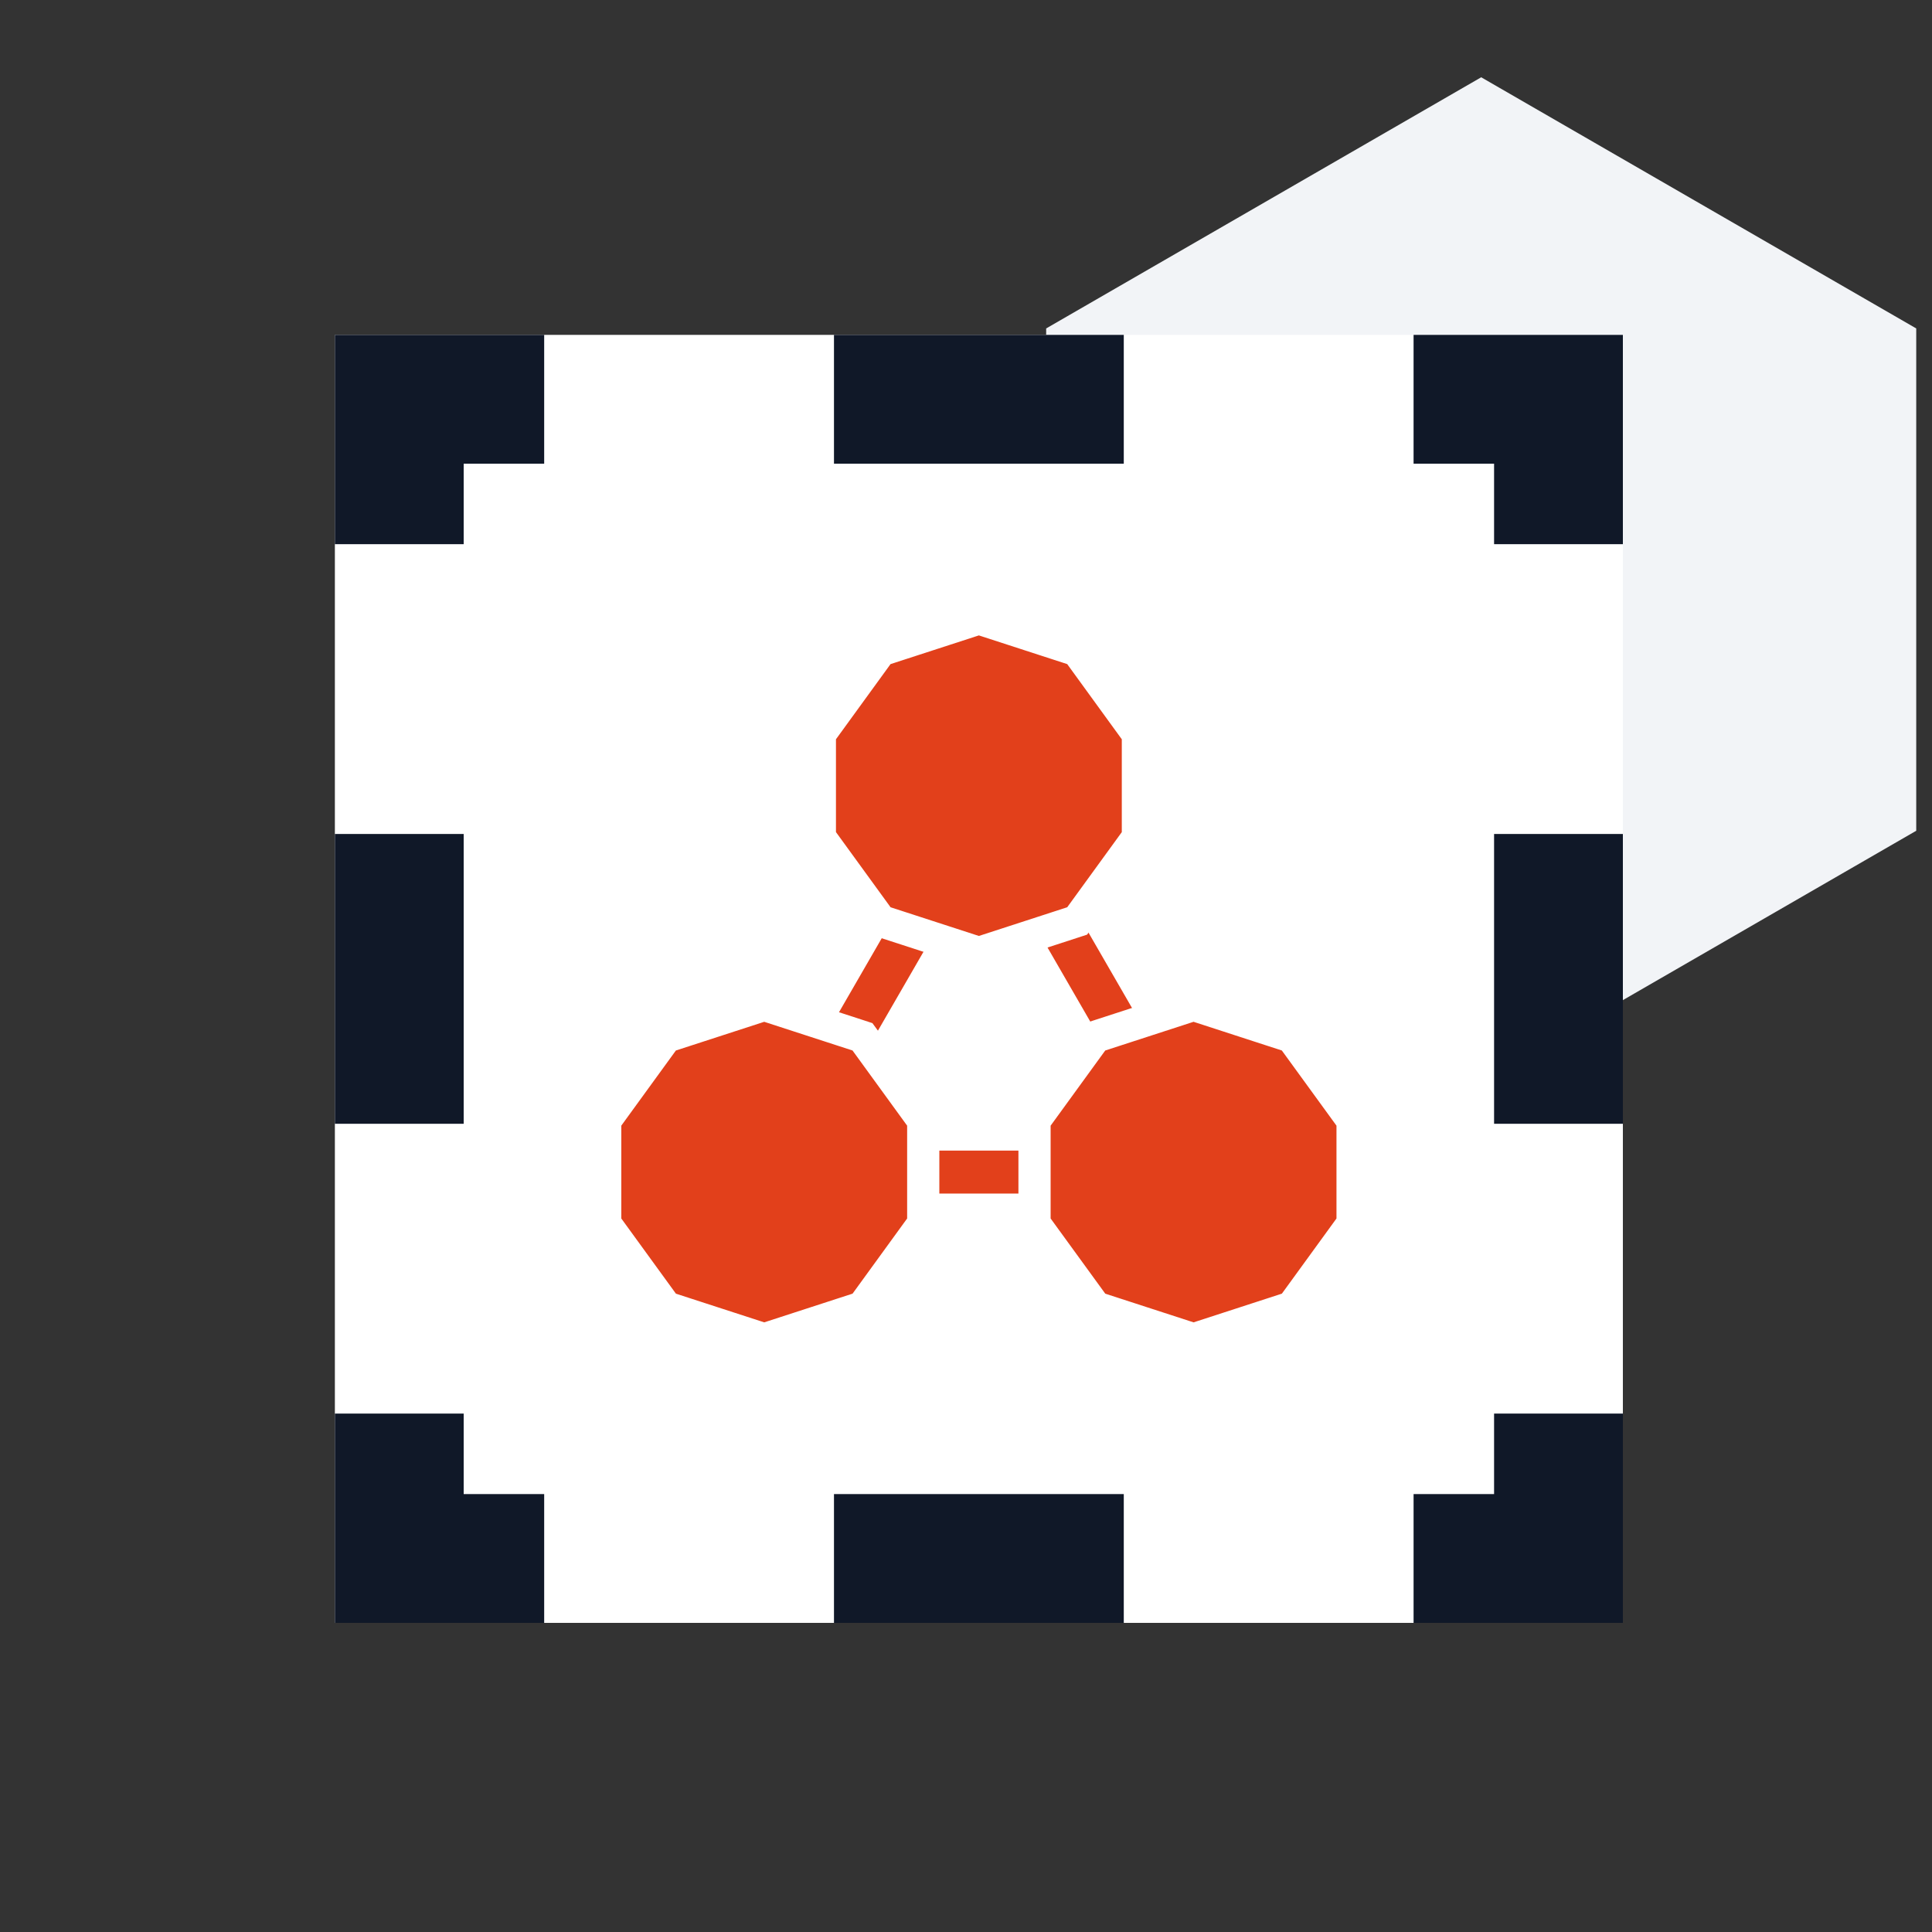
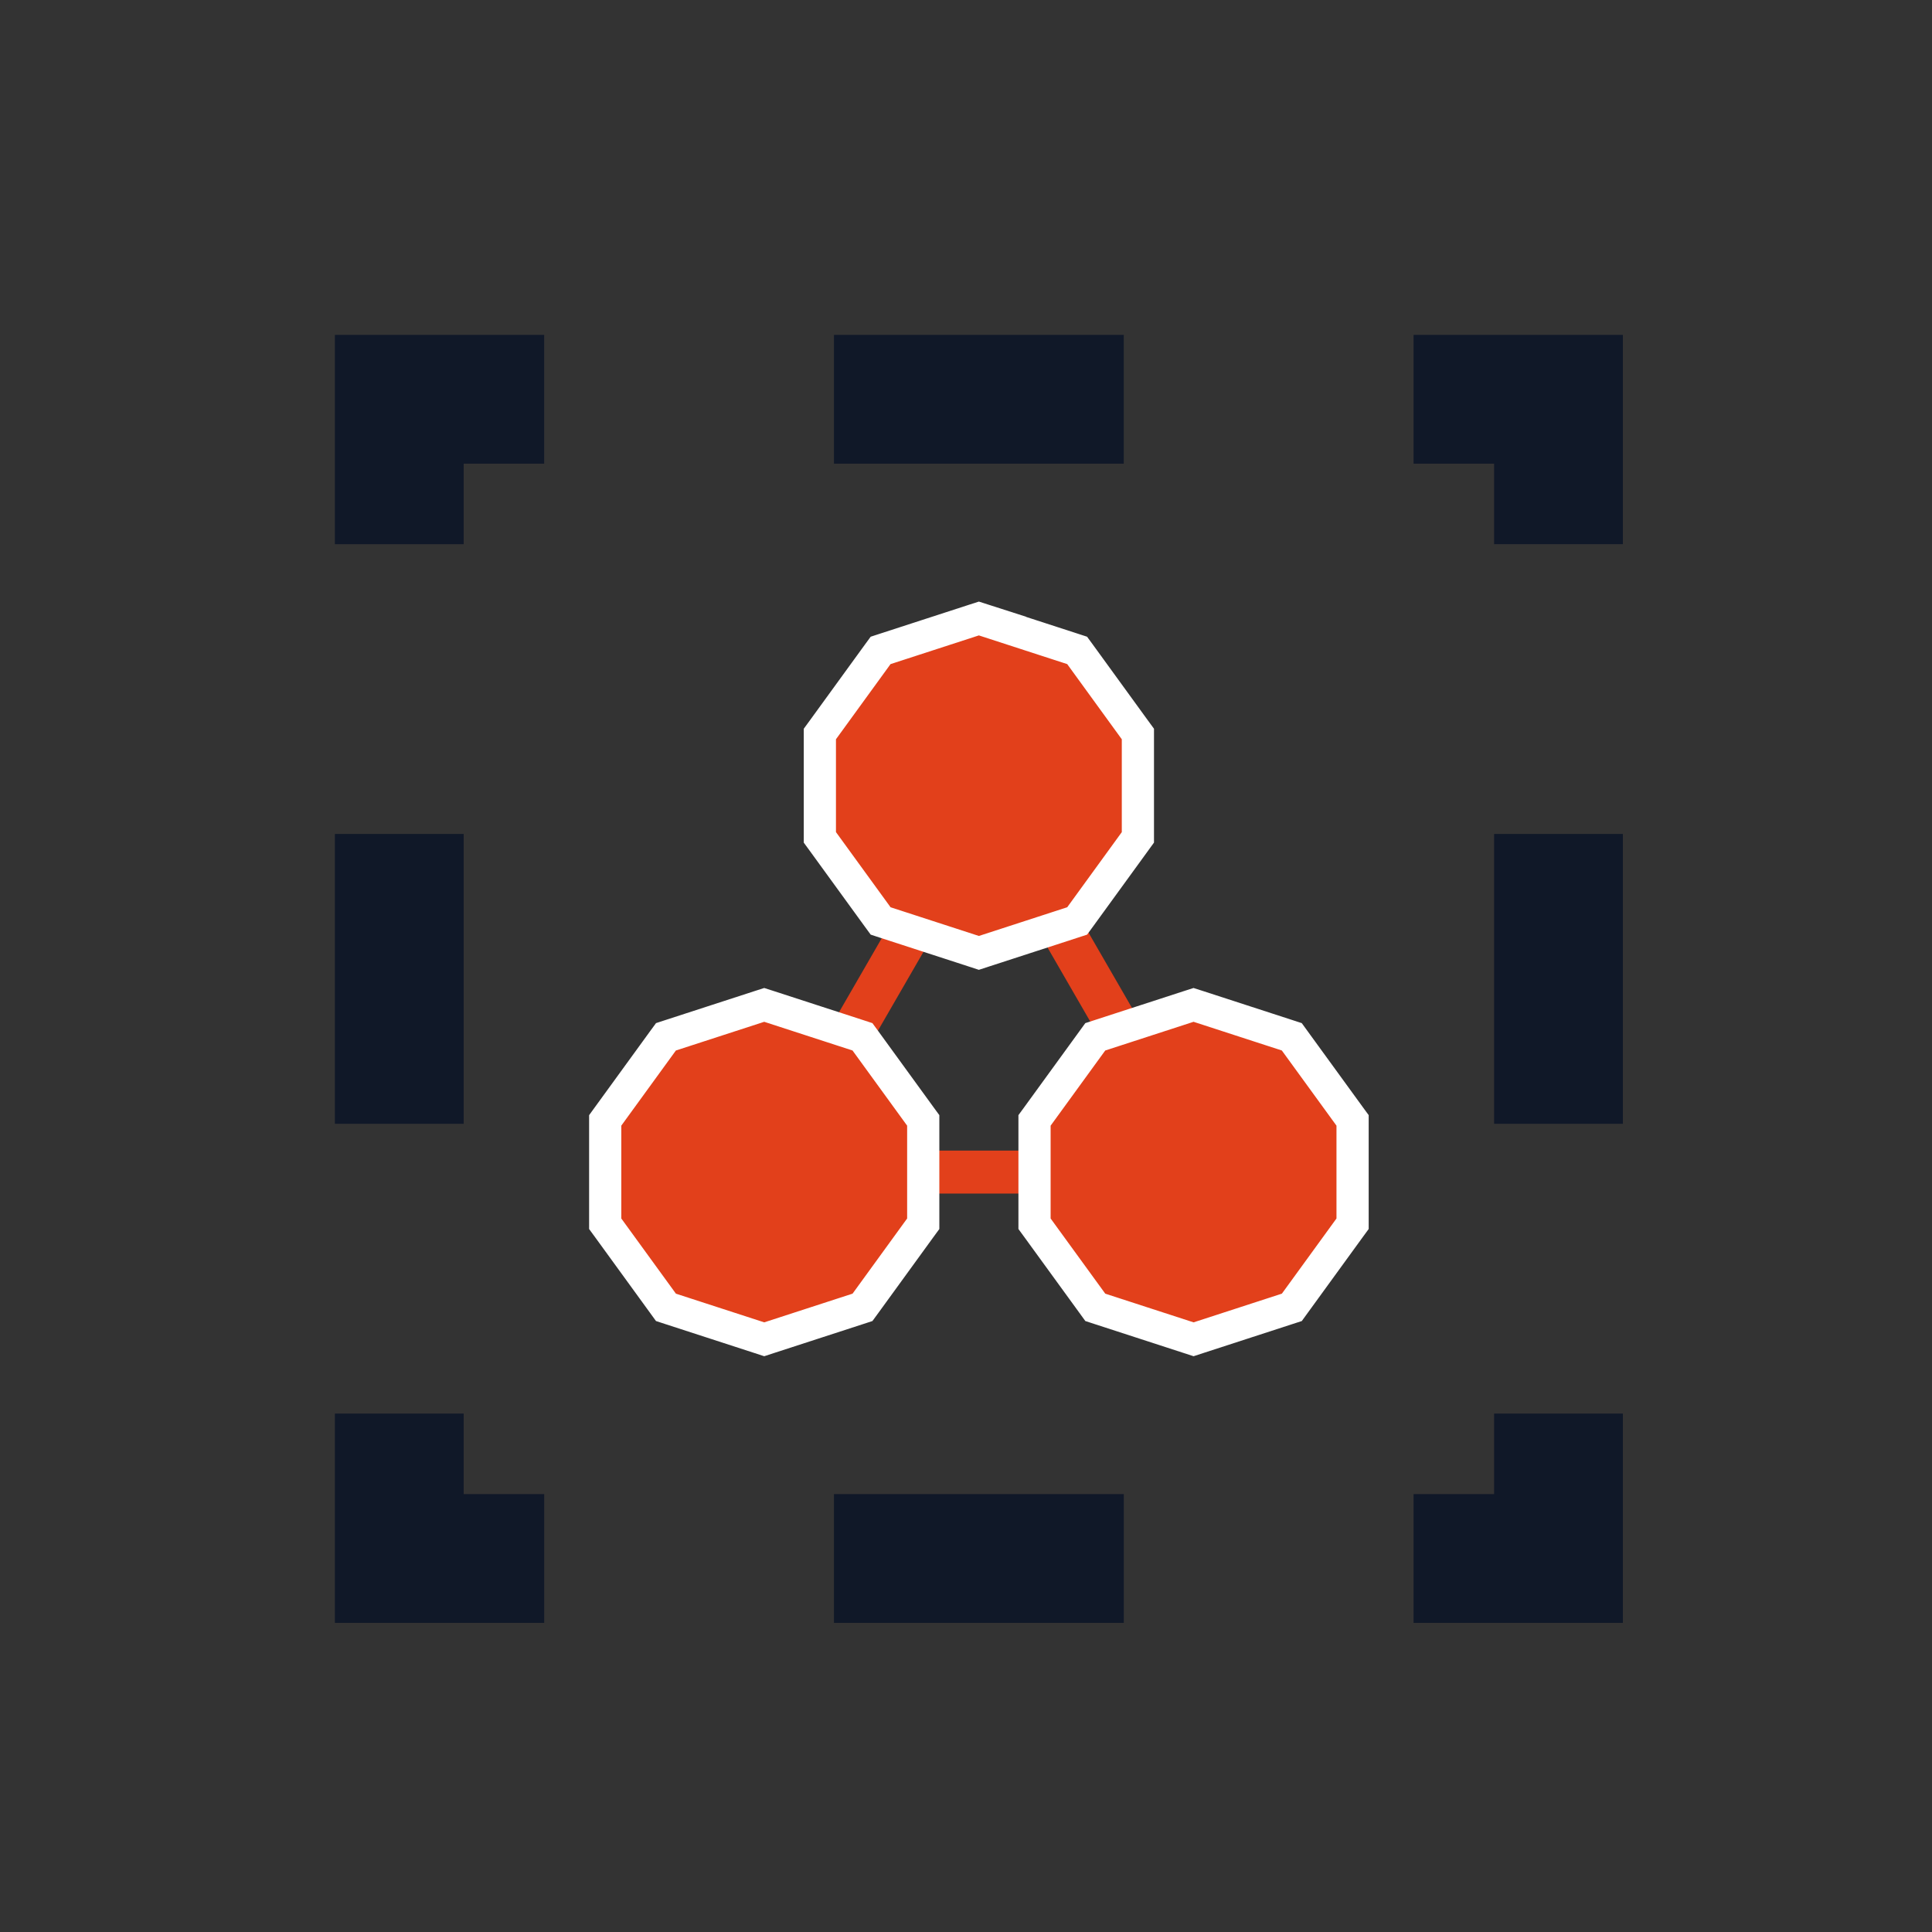
<svg xmlns="http://www.w3.org/2000/svg" width="75" height="75" fill="none">
  <rect width="100%" height="100%" fill="#333333" stroke="none" />
-   <path fill="#F2F4F7" d="m57.5 3 16.888 9.75v19.5L57.5 42l-16.888-9.75v-19.5L57.5 3Z" />
-   <path fill="#fff" d="M13 13h50v50H13V13Z" />
  <path fill="#101828" fill-rule="evenodd" d="M13 13h8.125v5H18v3.125h-5V13Zm19.375 0h11.25v5h-11.25v-5Zm22.5 0H63v8.125h-5V18h-3.125v-5ZM13 43.625v-11.25h5v11.25h-5Zm50-11.25v11.25h-5v-11.25h5Zm-50 22.5h5V58h3.125v5H13v-8.125Zm50 0V63h-8.125v-5H58v-3.125h5ZM43.625 63h-11.25v-5h11.25v5Z" clip-rule="evenodd" />
  <path fill="#E2401B" d="M31.333 44.667h13.334v1.666H31.333v-1.666ZM39.443 31.333 46.11 42.88l-1.444.834L38 32.167l1.443-.834Z" />
  <path fill="#E2401B" d="M37.167 31.333 30.5 42.88l1.443.834 6.667-11.547-1.443-.834Z" />
  <path fill="#E2401B" stroke="#fff" stroke-width="1.25" d="M38.193 24.072 38 24.01l-.193.062-3.429 1.114-.193.063-.12.164-2.118 2.917-.12.164V32.506l.12.164 2.119 2.917.12.164.192.063 3.429 1.114.193.063.193-.063 3.429-1.114.193-.063.12-.164 2.119-2.917.119-.164v-4.012l-.12-.164-2.118-2.917-.12-.164-.193-.063-3.429-1.114ZM29.86 39.072l-.193-.062-.193.062-3.429 1.114-.193.063-.12.164-2.119 2.917-.119.164v4.012l.12.164 2.119 2.917.119.164.193.063 3.429 1.114.193.063.193-.063 3.429-1.114.193-.063.12-.164 2.118-2.917.12-.164v-4.012l-.12-.164-2.119-2.917-.12-.164-.192-.063-3.429-1.114ZM46.527 39.072l-.194-.062-.193.062-3.428 1.114-.194.063-.119.164-2.119 2.917-.12.164v4.012l.12.164 2.12 2.917.119.164.193.063 3.428 1.114.194.063.193-.063 3.428-1.114.194-.063.119-.164 2.119-2.917.12-.164v-4.012l-.12-.164-2.12-2.917-.119-.164-.193-.063-3.428-1.114Z" />
</svg>